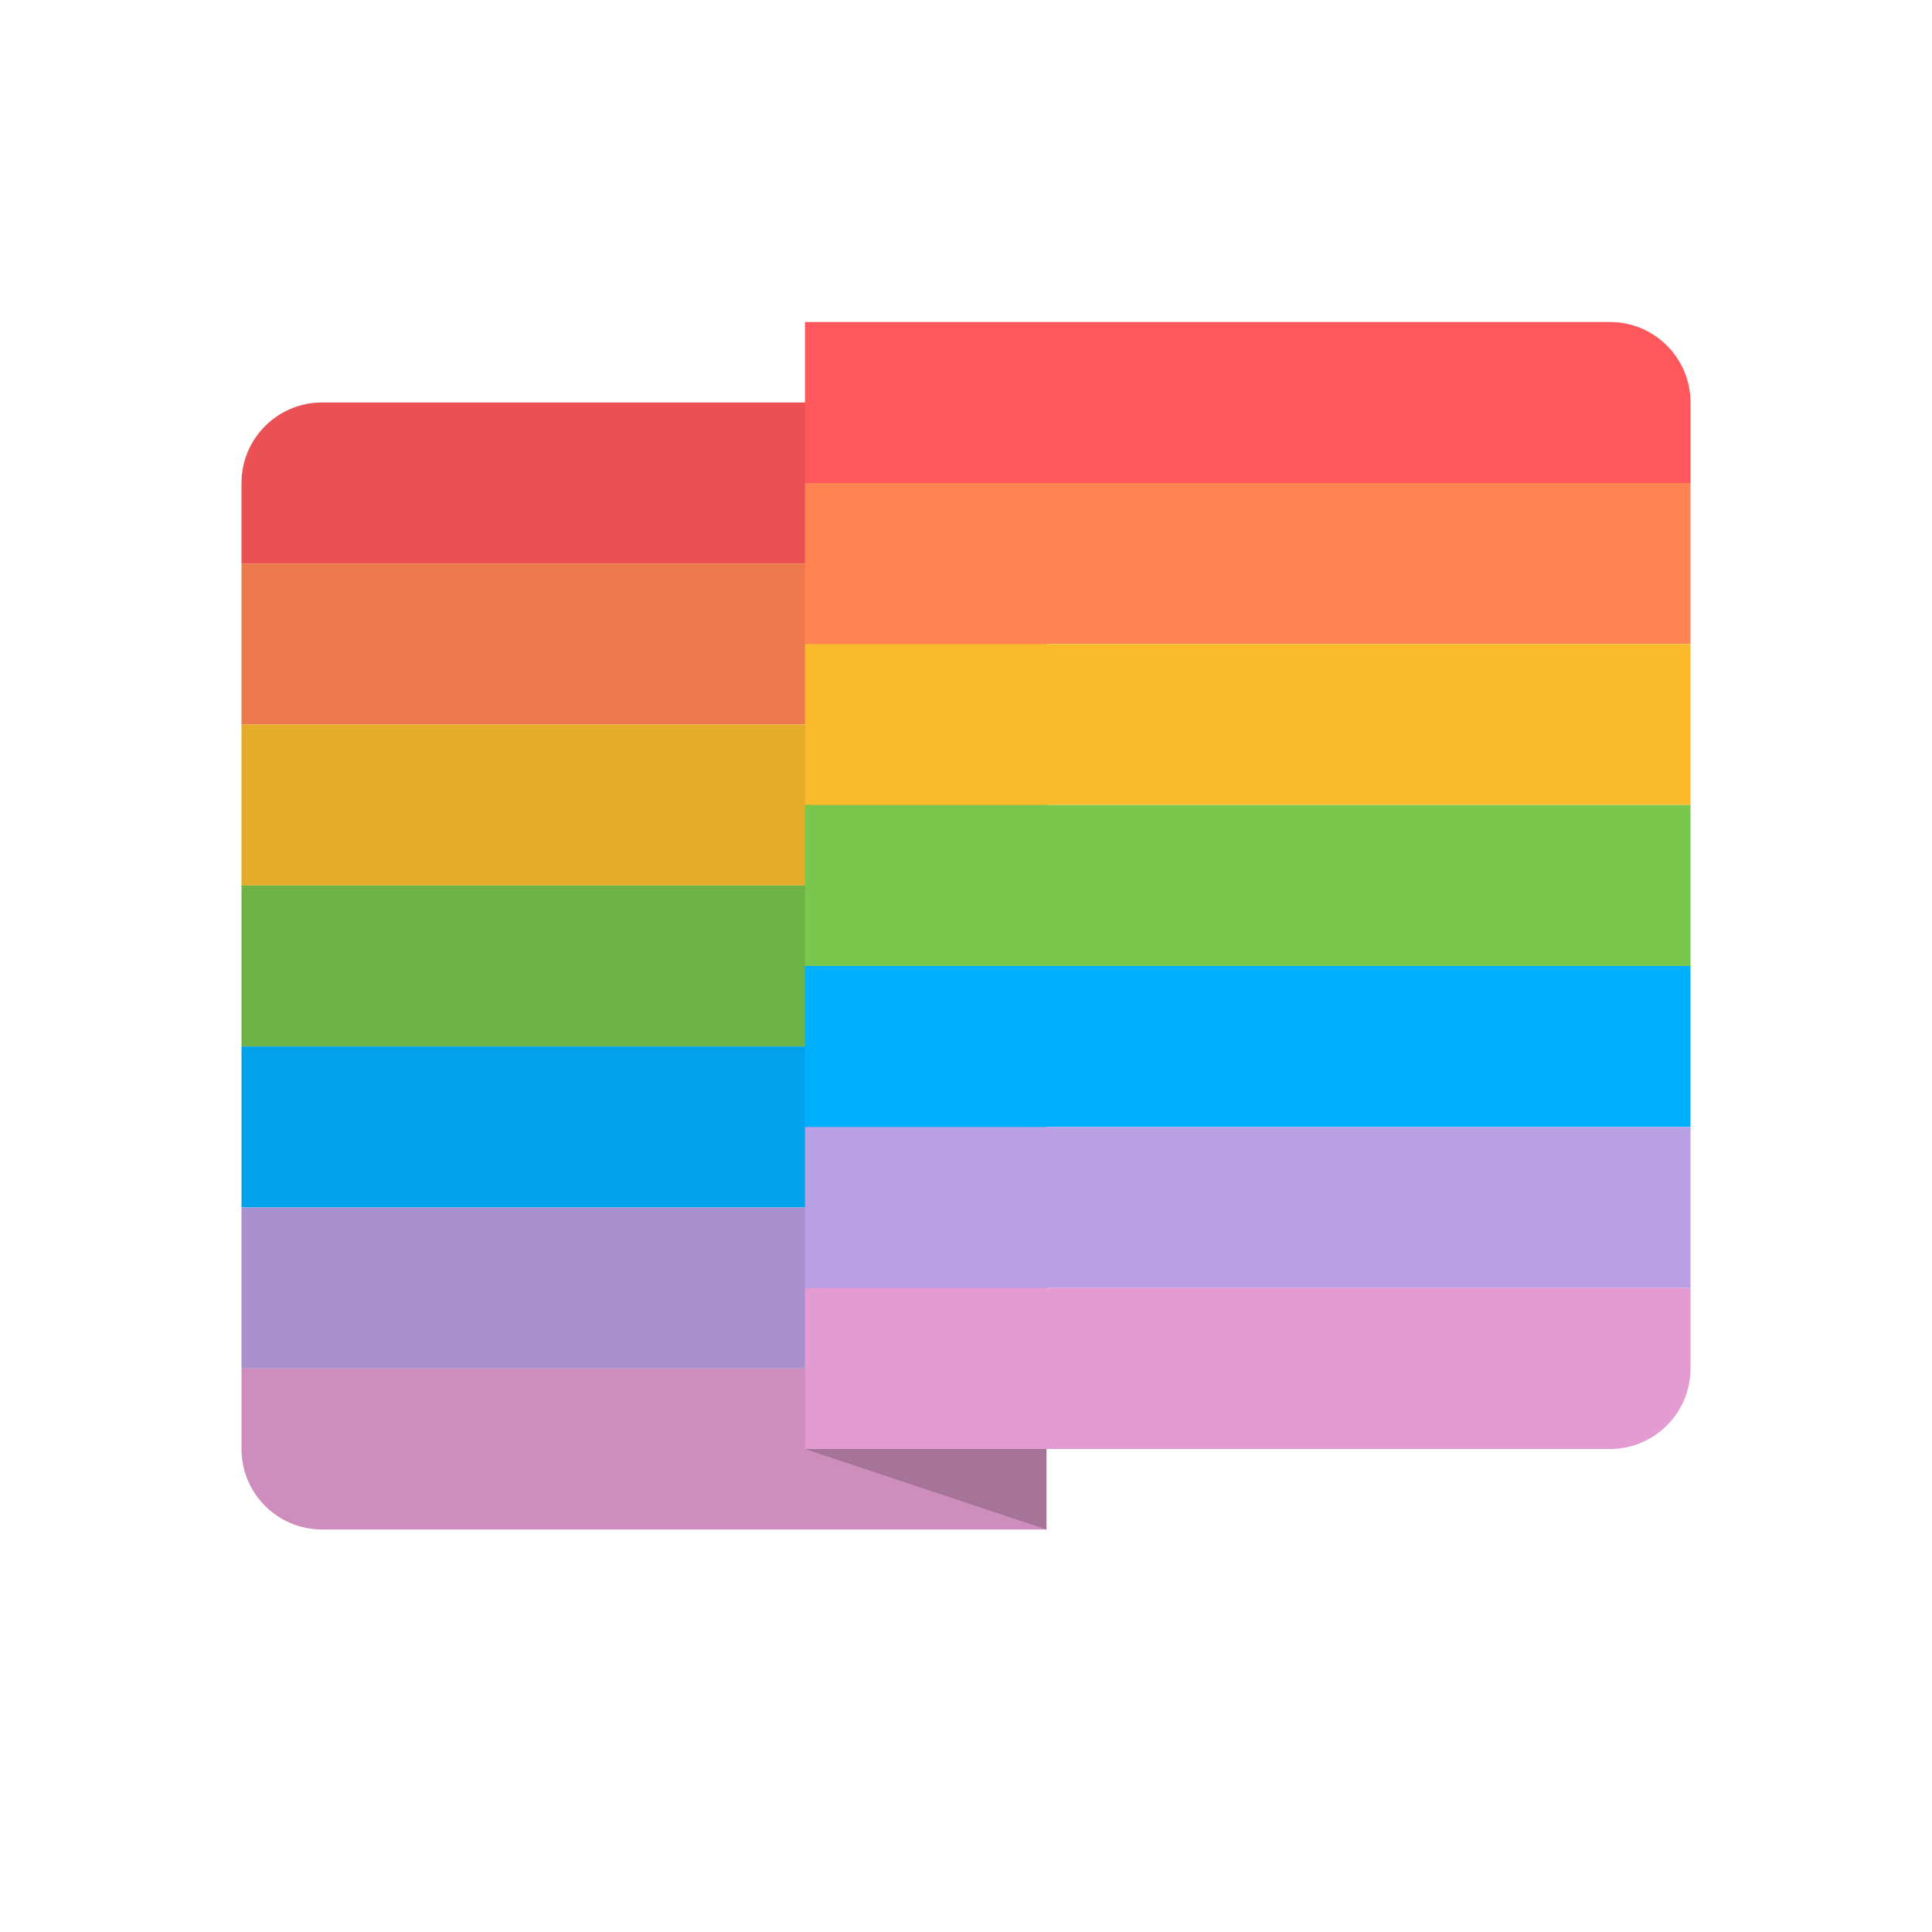
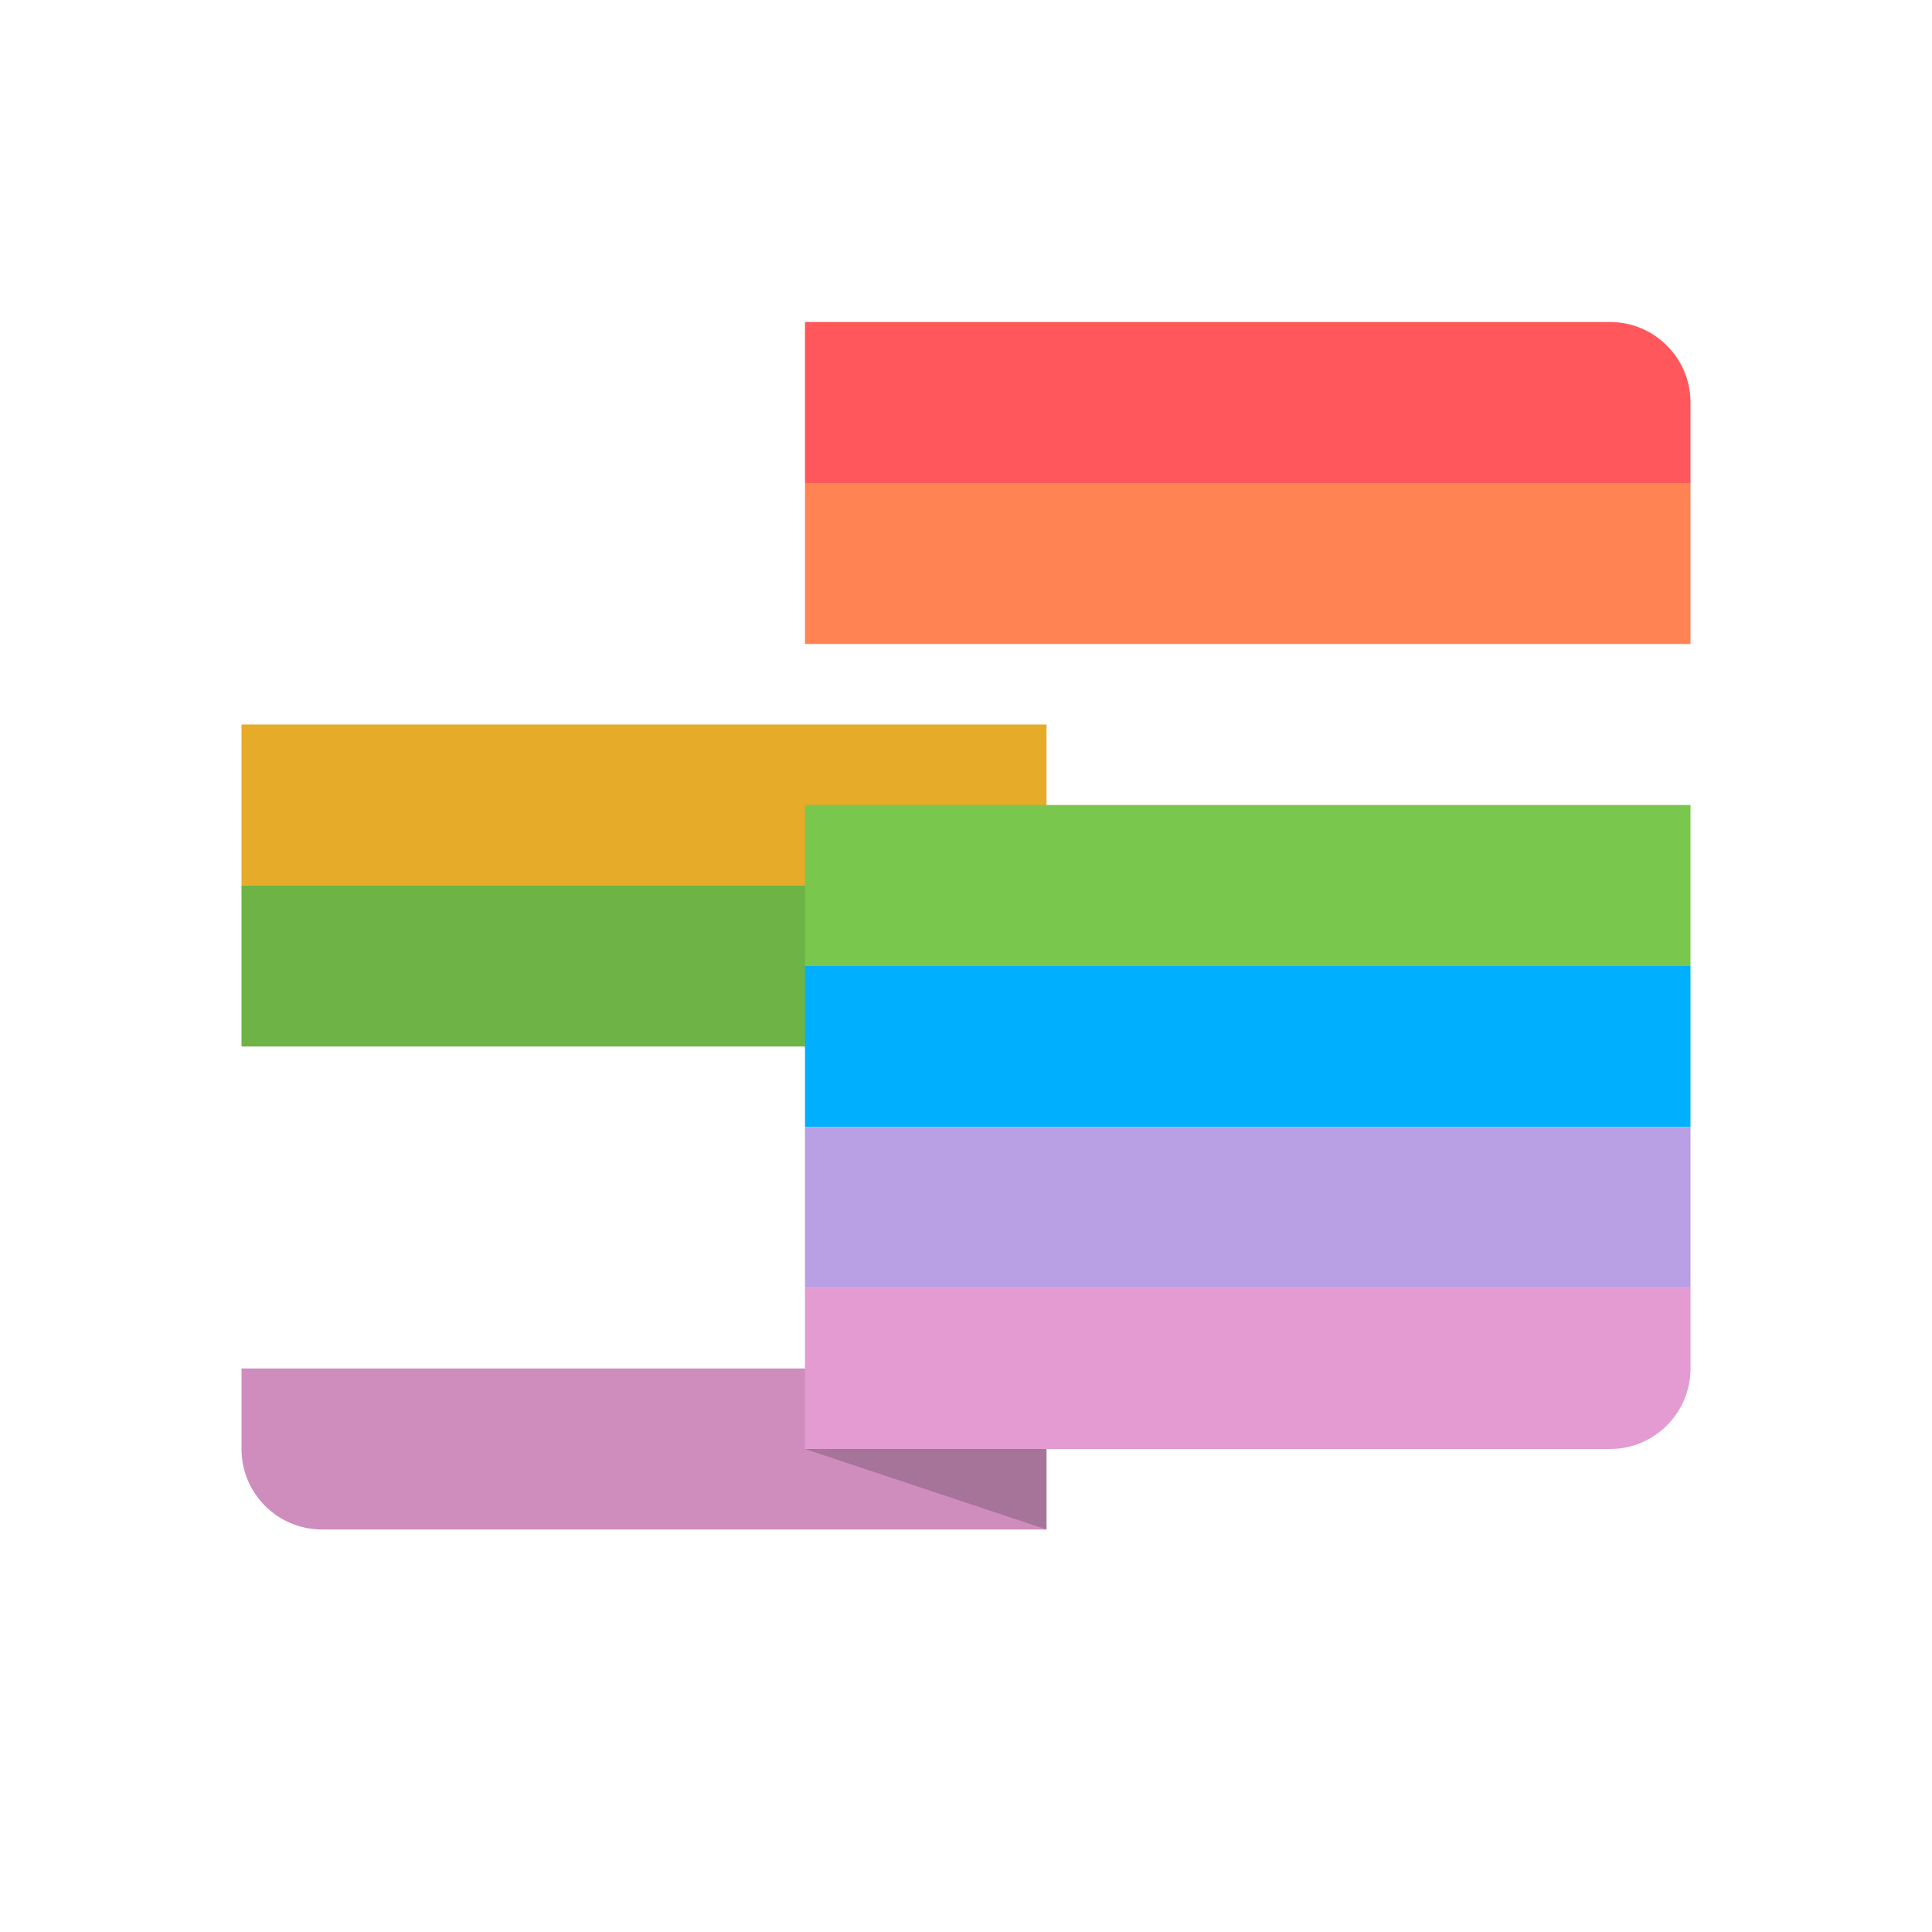
<svg xmlns="http://www.w3.org/2000/svg" width="800px" height="800px" viewBox="0 0 24 24" fill="none">
-   <path d="M3 6C3 5.448 3.448 5 4 5H13V7H3V6Z" fill="#EB5054" />
-   <rect x="3" y="7" width="10" height="2" fill="#EB794C" />
  <rect x="3" y="9" width="10" height="2" fill="#E6AB28" />
  <rect x="3" y="11" width="10" height="2" fill="#6DB345" />
-   <rect x="3" y="13" width="10" height="2" fill="#00A2EB" />
-   <rect x="3" y="15" width="10" height="2" fill="#A890CF" />
  <path d="M3 17H13V19H4C3.448 19 3 18.552 3 18V17Z" fill="#CF8DBE" />
  <path d="M10 4H20C20.552 4 21 4.448 21 5V6H10V4Z" fill="#FF575B" />
  <rect x="10" y="6" width="11" height="2" fill="#FF8353" />
-   <rect x="10" y="8" width="11" height="2" fill="#FABA2C" />
  <rect x="10" y="10" width="11" height="2" fill="#7AC74D" />
  <rect x="10" y="12" width="11" height="2" fill="#00B0FF" />
  <rect x="10" y="14" width="11" height="2" fill="#B99FE4" />
  <path d="M10 16H21V17C21 17.552 20.552 18 20 18H10V16Z" fill="#E39BD1" />
  <path d="M13 18H10L13 19V18Z" fill="#262525" fill-opacity="0.24" />
</svg>